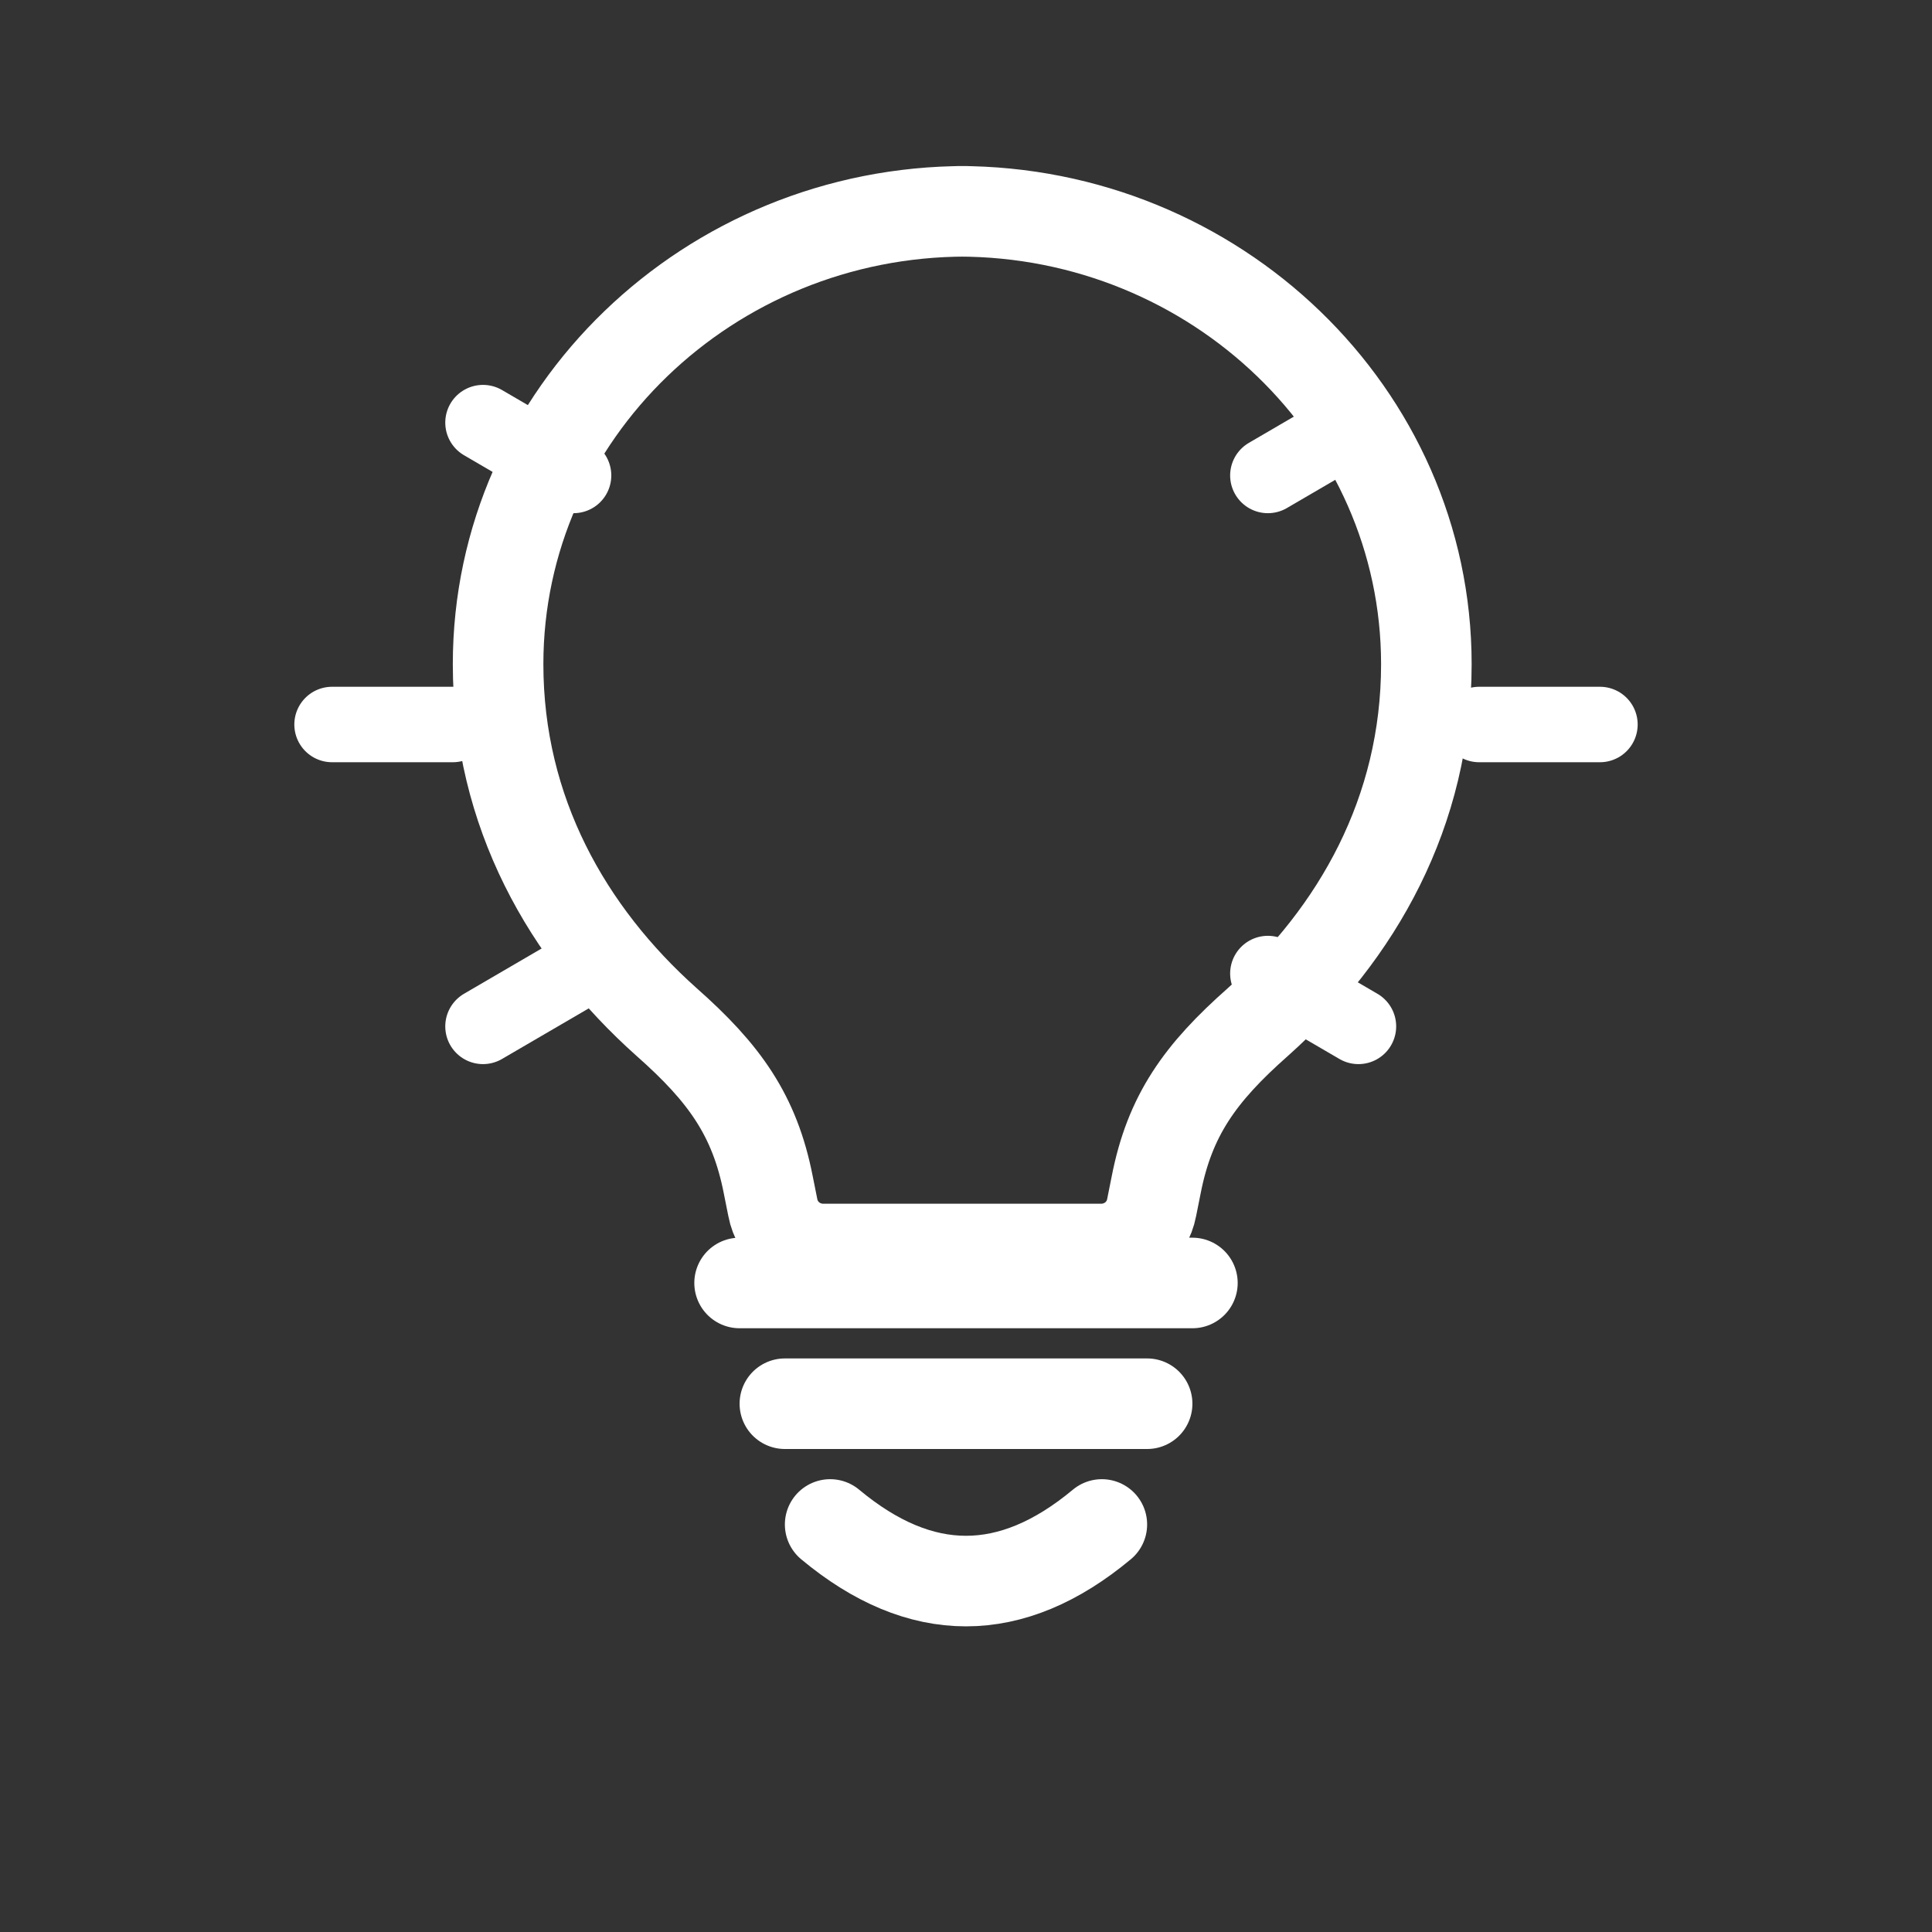
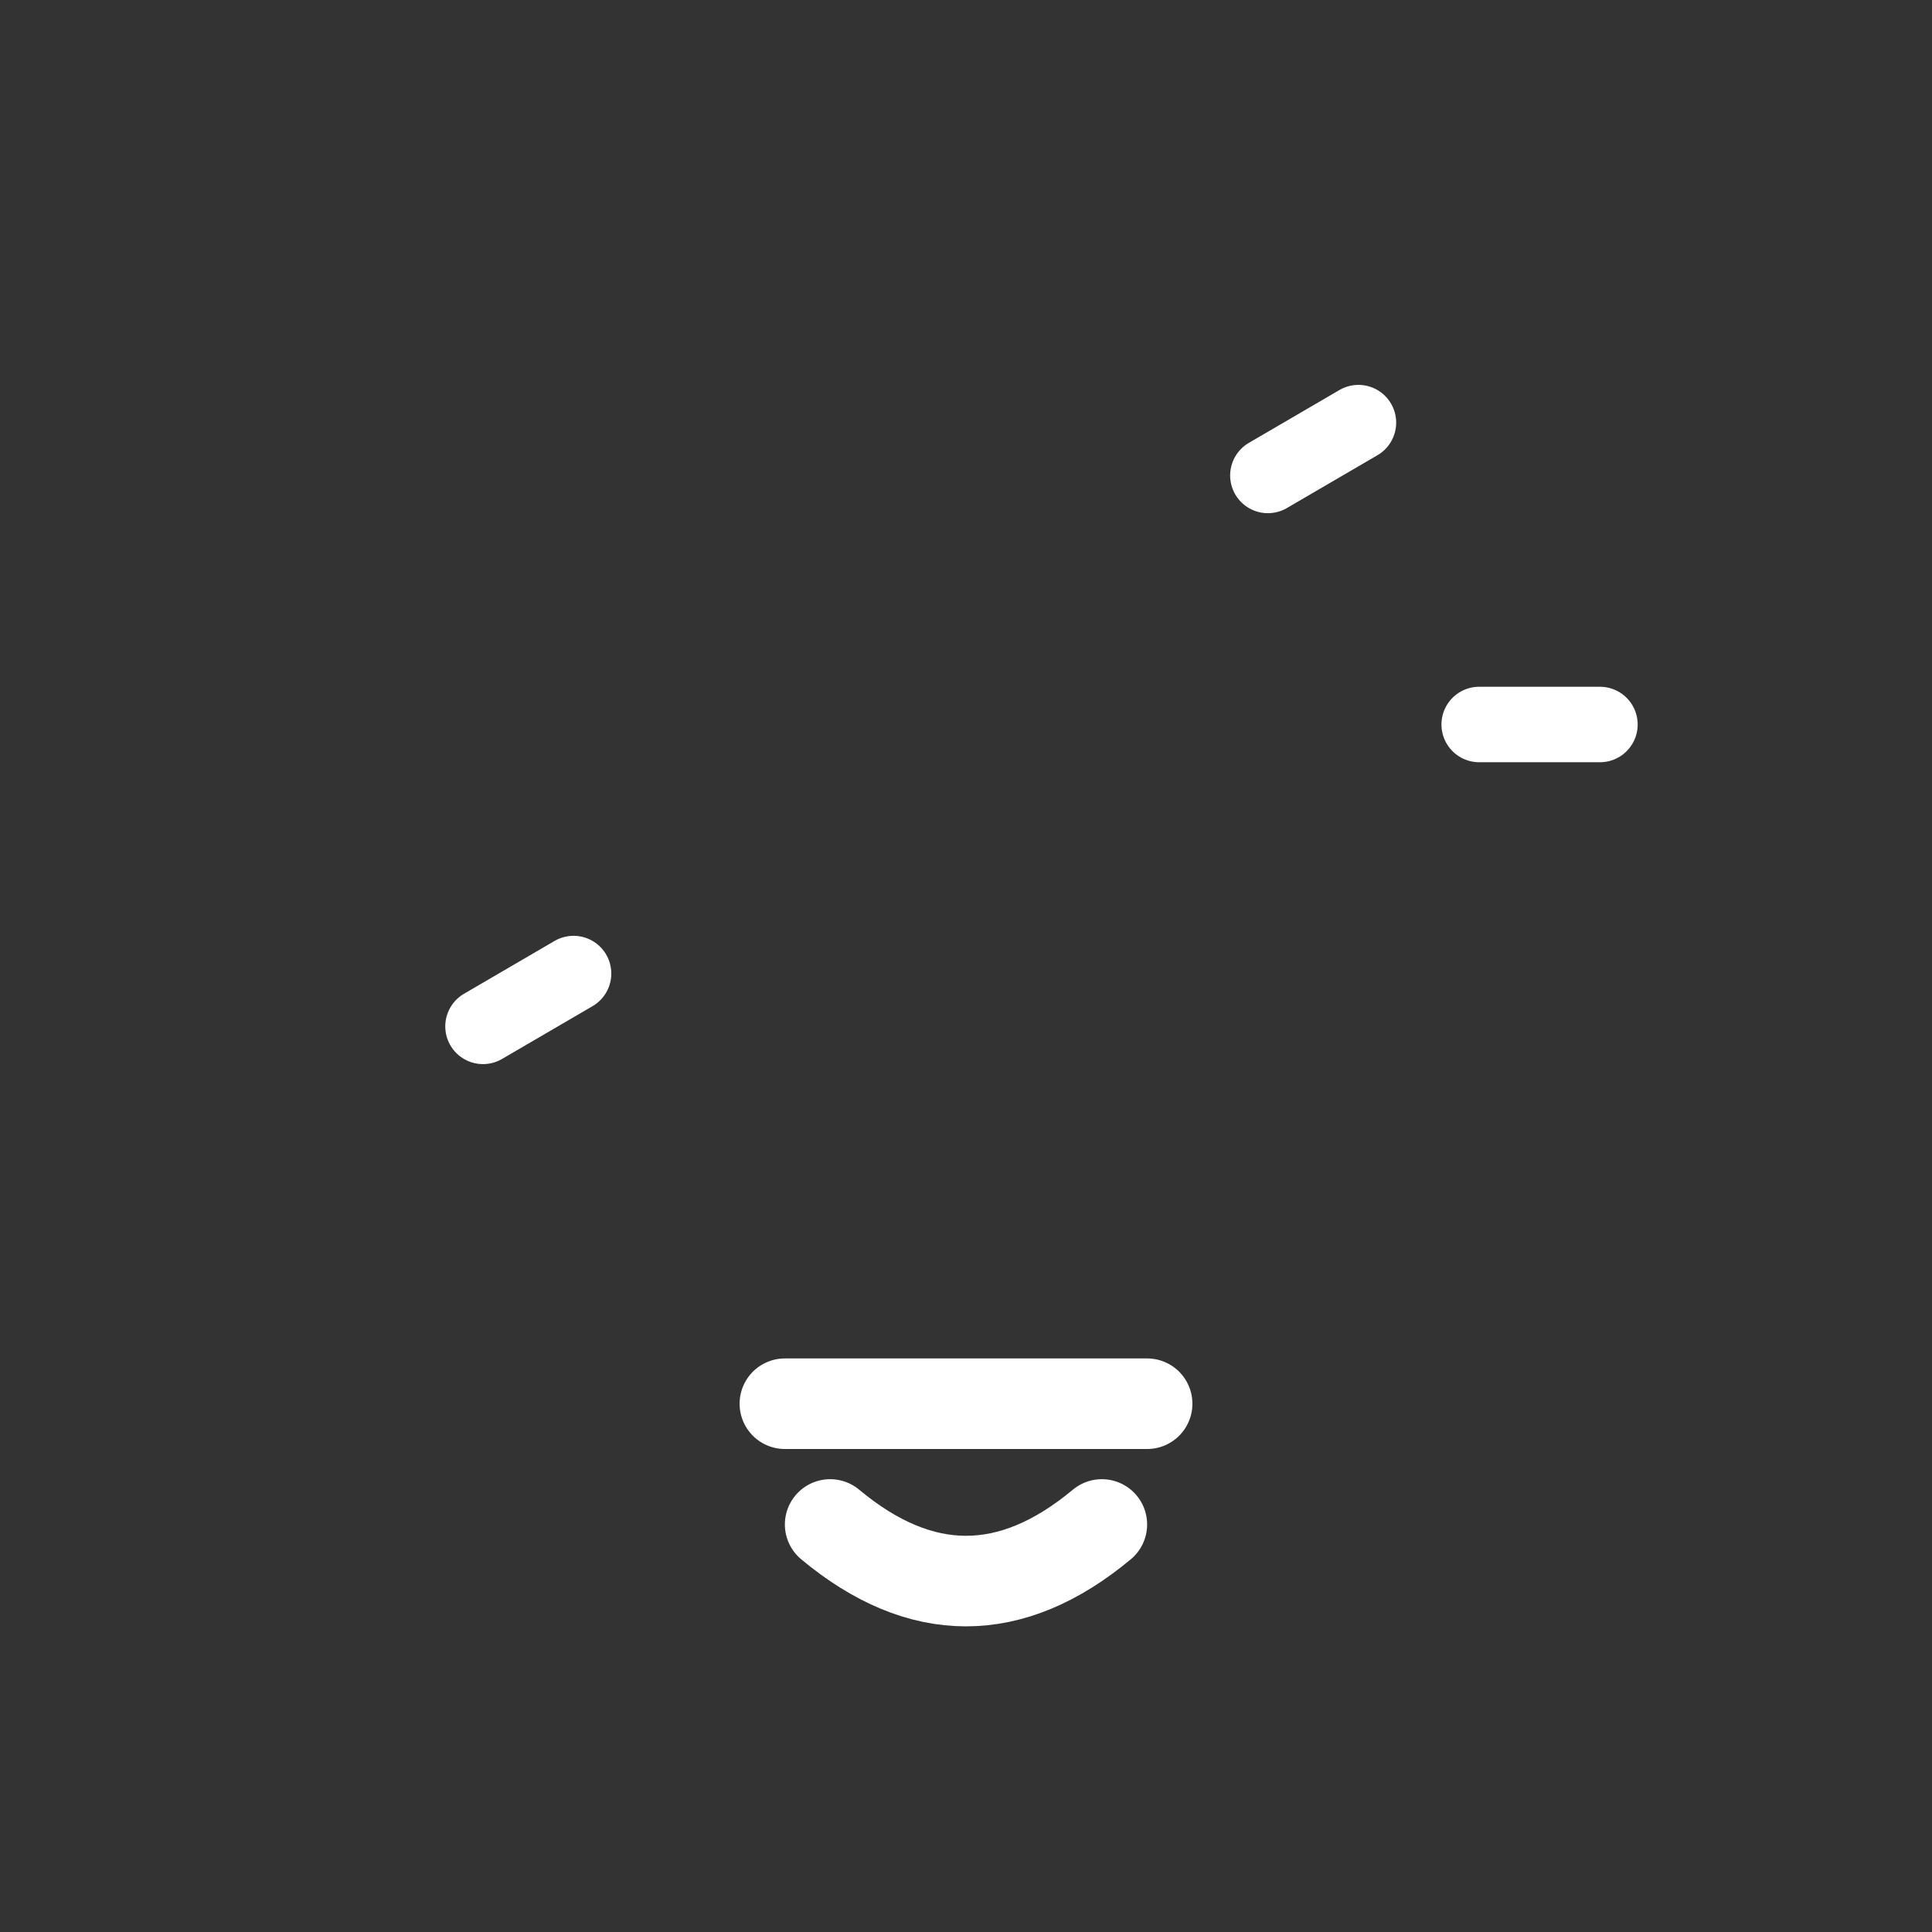
<svg xmlns="http://www.w3.org/2000/svg" width="512" height="512" viewBox="0 0 256 256" fill="none">
  <rect x="0" y="0" width="256" height="256" fill="#333333" stroke="none" />
-   <path d="M128 28c-34 0-62 26.8-62 60 0 19.6 9.2 35.7 22.3 47.4 7.7 6.8 11.7 12.4 13.5 21.6l.6 3c.6 3.2 3.4 5.5 6.7 5.5h36.8c3.3 0 6.1-2.3 6.7-5.5l.6-3c1.8-9.2 5.8-14.8 13.5-21.6 13.1-11.7 22.3-27.8 22.3-47.4 0-33.2-28-60-62-60z" stroke="#FFFFFF" stroke-width="12" stroke-linecap="round" stroke-linejoin="round" />
-   <path d="M98 170h60" stroke="#FFFFFF" stroke-width="12" stroke-linecap="round" />
  <path d="M104 186h48" stroke="#FFFFFF" stroke-width="12" stroke-linecap="round" />
  <path d="M110 202c12 10 24 10 36 0" stroke="#FFFFFF" stroke-width="12" stroke-linecap="round" stroke-linejoin="round" fill="none" />
-   <path d="M44 96h16" stroke="#FFFFFF" stroke-width="10" stroke-linecap="round" />
  <path d="M196 96h16" stroke="#FFFFFF" stroke-width="10" stroke-linecap="round" />
-   <path d="M64 56l12 7" stroke="#FFFFFF" stroke-width="10" stroke-linecap="round" />
  <path d="M180 56l-12 7" stroke="#FFFFFF" stroke-width="10" stroke-linecap="round" />
  <path d="M64 136l12-7" stroke="#FFFFFF" stroke-width="10" stroke-linecap="round" />
-   <path d="M180 136l-12-7" stroke="#FFFFFF" stroke-width="10" stroke-linecap="round" />
</svg>